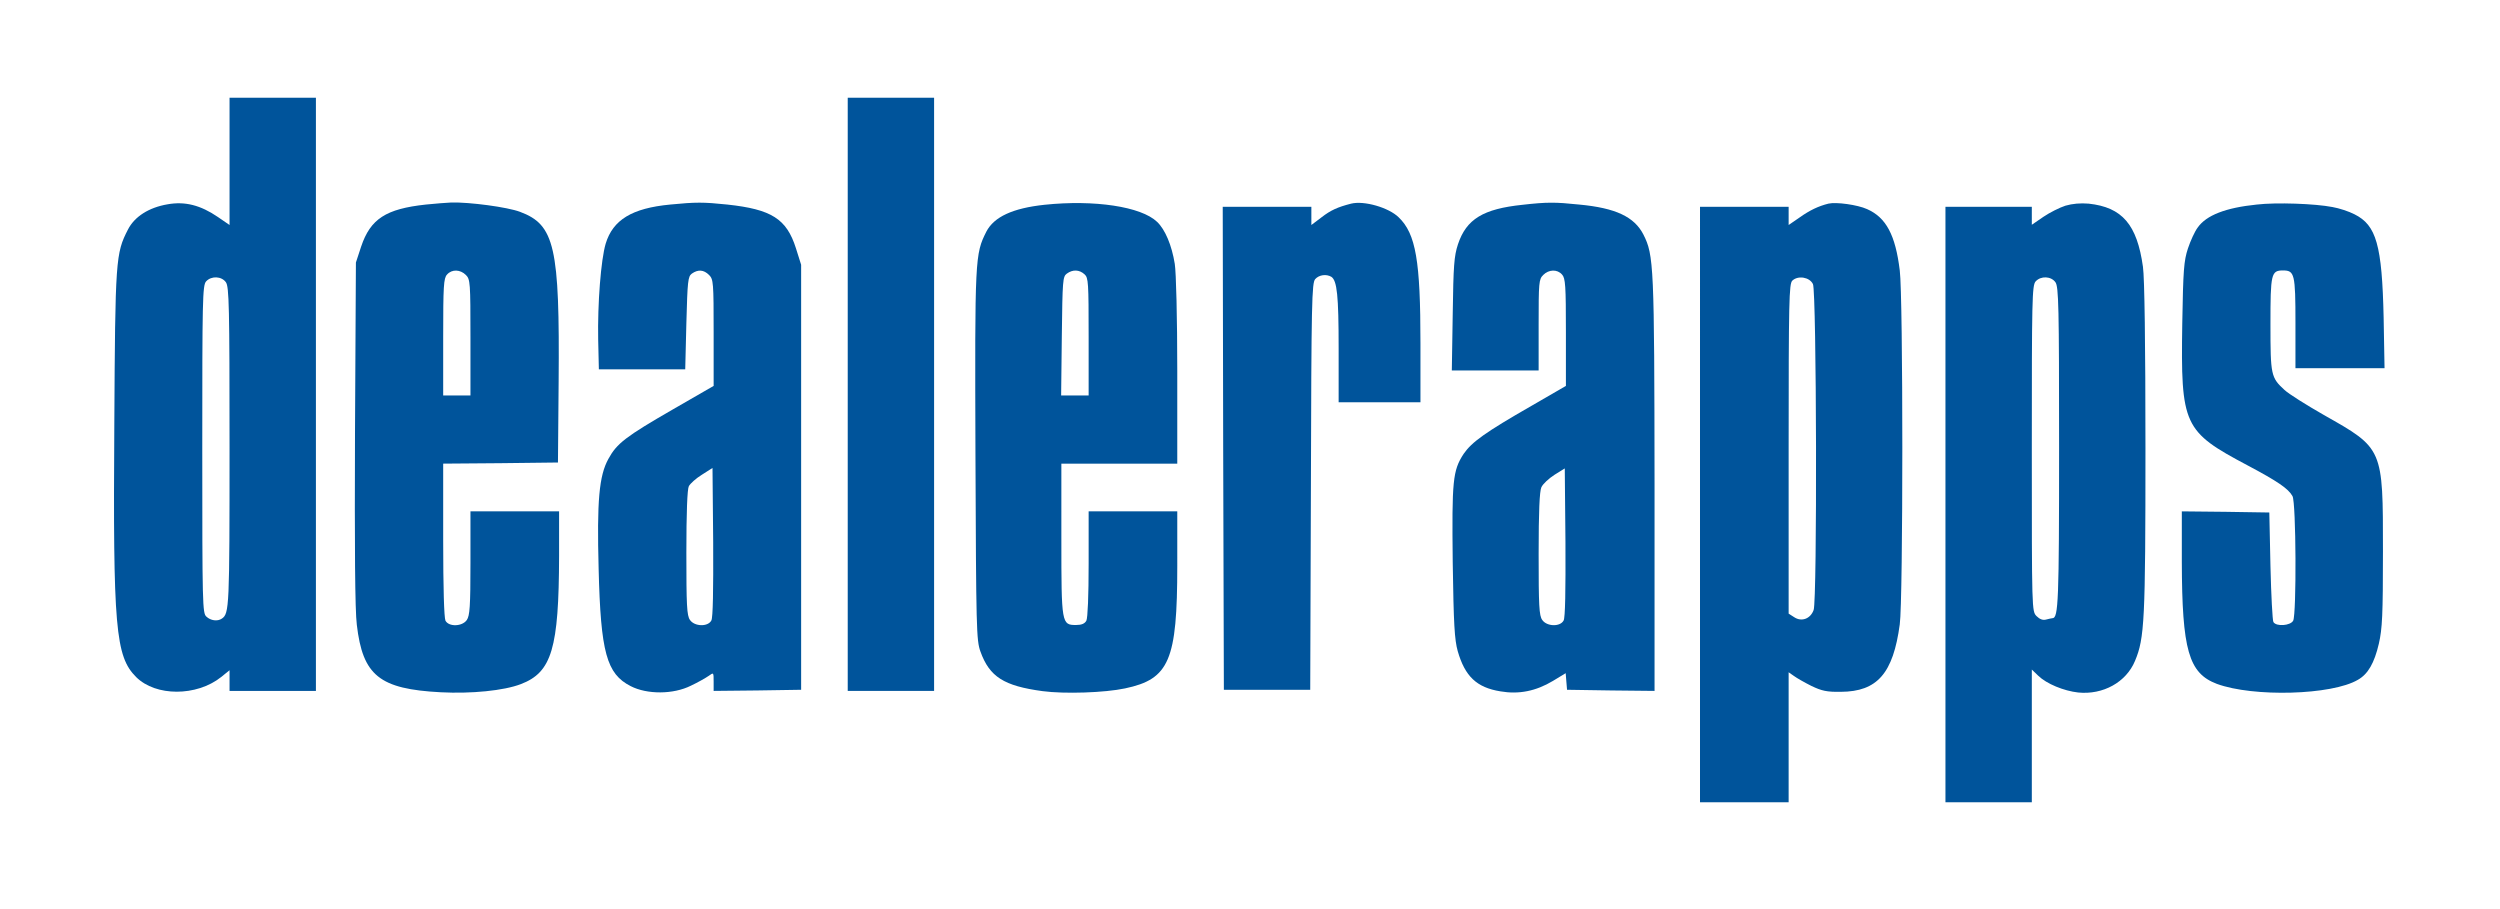
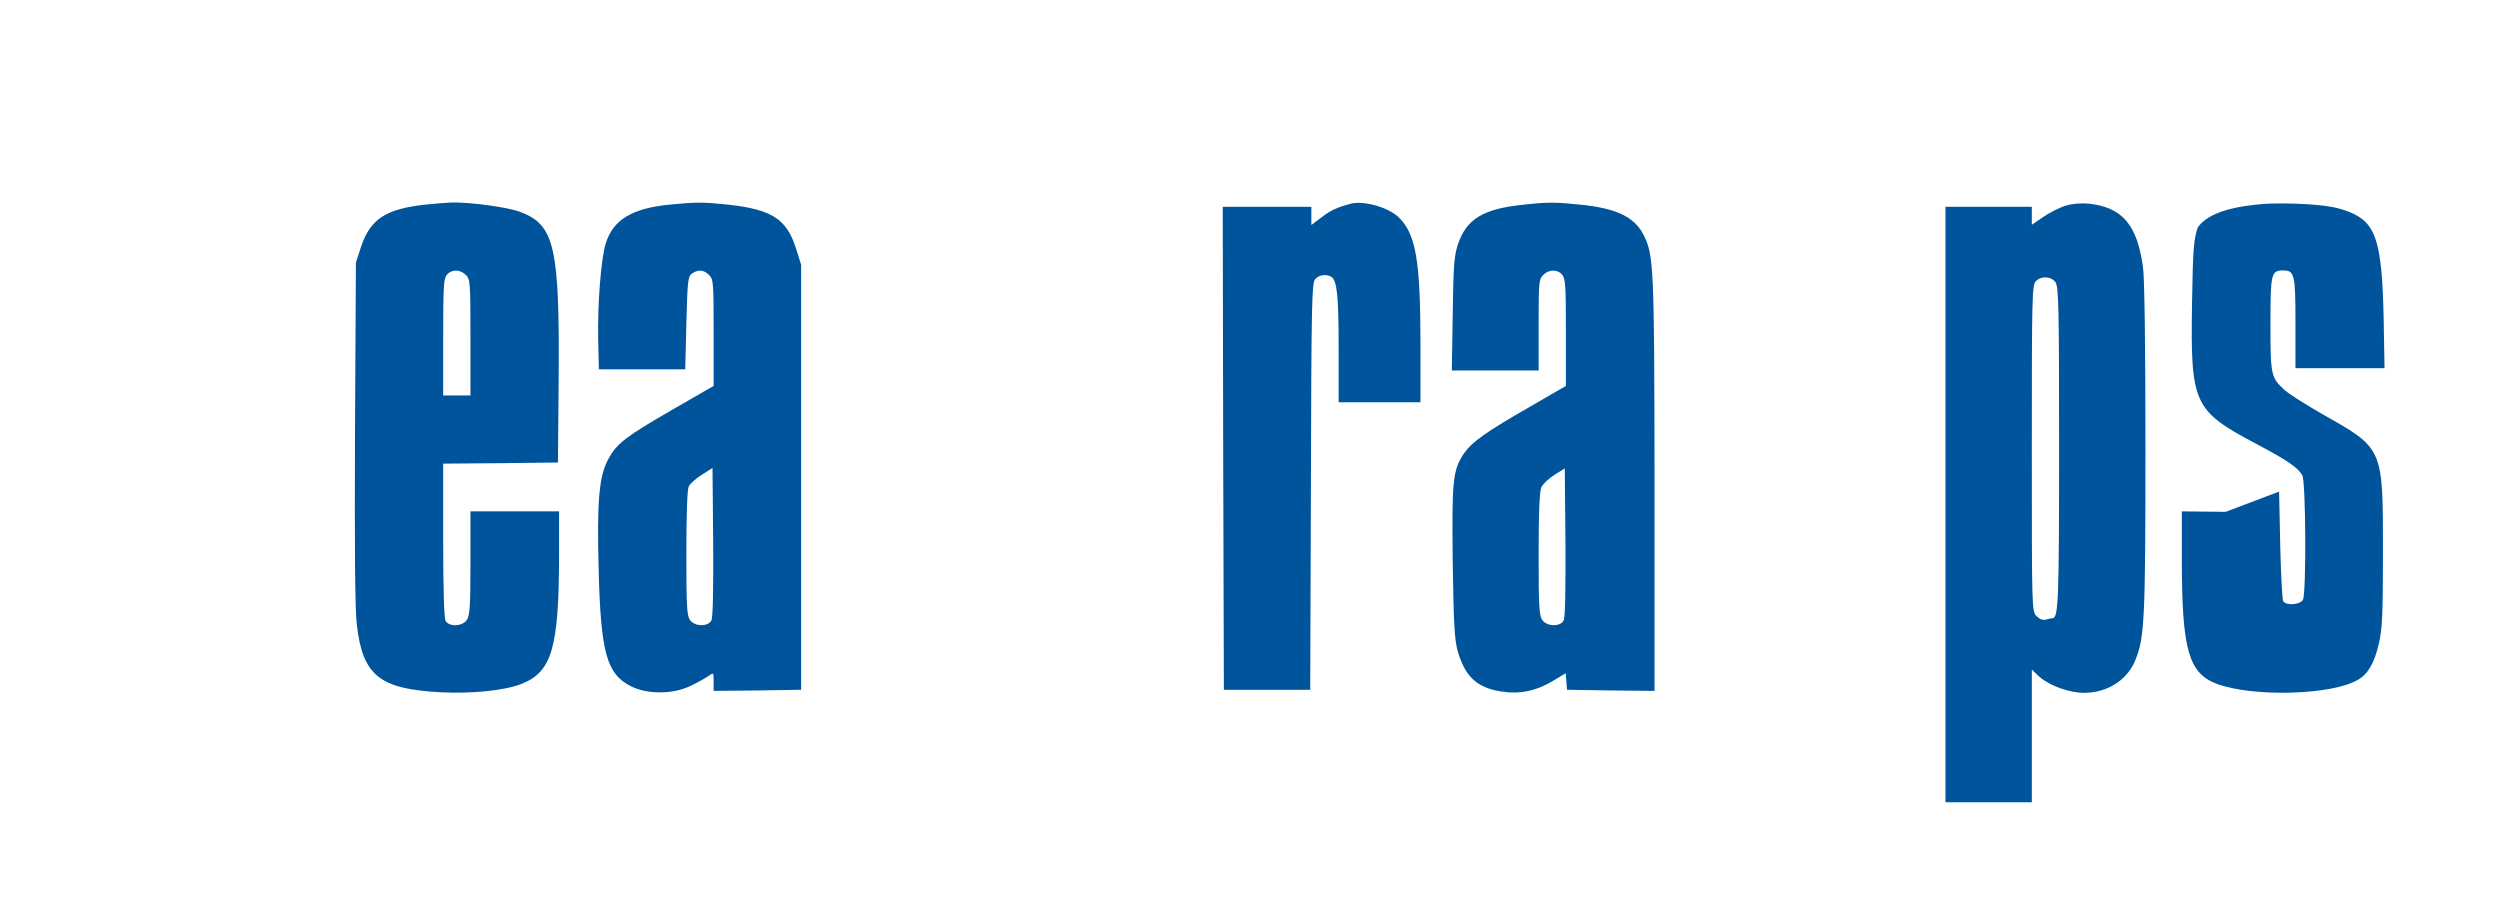
<svg xmlns="http://www.w3.org/2000/svg" version="1.1" id="Layer_1" x="0px" y="0px" width="1100px" height="400px" viewBox="0 0 1100 400" enable-background="new 0 0 1100 400" xml:space="preserve">
  <g transform="translate(0,400) scale(0.1,-0.1)">
-     <path fill="#00549B" d="M1010.002,3290v-280l-51.006,35c-75.996,52.002-145,70-221.992,56.001   c-82.002-13.999-145-53.999-174.004-111.001c-54.004-105-55.996-131.001-60-857.998c-5.996-895,5-1020,95.996-1111.006   C685.002,935,865.002,935,973,1020.996l37.002,30V1005v-45h190h190v1305v1305h-190h-190V3290z M993.996,2757.998   c14.004-20,16.006-105,16.006-725.996c0-705-1.006-732.002-34.004-754.004c-18.994-12.998-48.994-8.994-67.998,9.004   c-17.002,15-17.998,50.996-17.998,735.996c0,656.001,0.996,722.002,17.002,739.004C930.002,2787.001,975.002,2785,993.996,2757.998   z" />
-     <path fill="#00549B" d="M3730.002,2265V960h190h190v1305v1305h-190h-190V2265z" />
    <path fill="#00549B" d="M1873.996,3100c-175.996-18.999-243.994-62.998-285-185l-22.998-70l-3.994-750   c-2.002-504.004,0-780.996,7.998-844.004c25.996-222.998,98.994-282.998,370-296.992c132.998-7.002,277.002,6.992,352.002,35.996   c135.996,52.002,166.992,157.002,167.998,562.998V1750h-195h-195v-227.998c0-190-2.998-231.006-16.006-250   c-20-29.004-78.994-31.006-93.994-2.998c-6.006,12.998-10,142.998-10,355V1960l252.998,2.002l252.002,2.998l2.998,355   c5,593.999-17.002,691.001-170,747.998c-55.996,21.001-222.002,43.003-302.002,41.001   C1963.996,3107.998,1913,3103.999,1873.996,3100z M2050.002,2790c18.994-18.999,20-32.998,20-275v-255h-60h-60v257.002   c0,225,2.002,258.999,17.002,275C1988,2816,2025.002,2815,2050.002,2790z" />
    <path fill="#00549B" d="M2948.996,3100c-167.998-16.001-251.992-67.002-283.994-172.002   c-21.006-70.996-36.006-262.998-32.998-422.998l2.998-130h190h190l5,202.998c5,187.002,7.002,205,23.994,218.003   c27.002,18.999,52.002,17.998,76.006-6.001c18.994-18.999,20-32.998,20-253.999v-233.999L2963,2200   c-210-121.001-249.004-151.001-285.996-219.004c-41.006-73.994-51.006-185-43.008-483.994   c9.004-367.998,35-462.002,141.006-516.006c72.002-36.992,187.002-36.992,265,2.002c30,14.004,65,34.004,77.998,42.998   c22.002,16.006,22.002,16.006,22.002-25V960L3333,962.002L3525.002,965v935v935l-23.008,72.998   c-40.996,129.004-106.992,171.001-301.992,192.002C3095.002,3111,3060.998,3111,2948.996,3100z M3130.002,1270   c-15-29.004-74.004-27.002-94.004,2.002c-13.994,18.994-15.996,65-15.996,295.996c0,175,3.994,281.006,10.996,292.998   c6.006,11.006,31.006,34.004,57.002,50l47.002,30L3138,1615C3138.996,1402.002,3136.994,1282.002,3130.002,1270z" />
-     <path fill="#00549B" d="M4595.998,3098.999c-140-15-222.002-52.998-255.996-117.998c-50-100-51.006-112.002-48.008-983.999   c3.008-765,4.004-815,22.002-864.004c40-110.996,102.998-150.996,272.998-173.994c97.002-13.008,274.004-7.002,363.008,11.992   c195,41.006,230,123.008,230,540V1750h-195h-195v-230.996c0-140-4.004-238.008-10-250c-7.002-13.008-21.006-19.004-45-19.004   c-64.004,0-65,4.004-65,377.002V1960h255h255v407.998c0,234.004-5,434.004-11.006,471.001   c-12.998,81.001-42.002,151.001-77.998,185C5020.998,3091,4815.002,3122.001,4595.998,3098.999z M4771.994,2792.998   c17.002-15,18.008-36.997,18.008-275V2260h-60h-61.006l2.998,261.001c3.008,245,4.004,261.997,22.002,275   C4720.002,2815,4748.996,2813.999,4771.994,2792.998z" />
    <path fill="#00549B" d="M5945.002,3103.999c-59.004-15-90-28.999-130-60l-45-33.999v40v40h-195h-195l1.992-1062.002L5385.002,965   h190h190l2.998,894.004c2.002,814.995,3.994,895.996,18.994,912.998c17.002,18.999,49.004,22.998,71.006,10   c25-17.002,32.002-82.002,32.002-314.004V2230h180h180v258.999c0,363.003-20,482.002-96.006,555   C6110.002,3087.001,6001.994,3117.998,5945.002,3103.999z" />
    <path fill="#00549B" d="M6700.002,3098.999C6525.998,3081,6451.994,3036,6415.002,2925c-17.002-52.002-20-92.998-23.008-307.002   L6388,2370h190.996h191.006v200c0,187.002,0.996,201.001,20,220c25,25,61.992,26.001,82.998,2.002   c15-16.001,17.002-49.004,17.002-254.004v-235.996L6738,2213.999c-204.004-116.997-262.002-158.999-297.998-211.001   c-48.008-73.994-52.002-115.996-48.008-477.998c4.004-272.998,8.008-340,22.002-390c32.002-110.996,82.998-160,187.998-177.002   C6683,944.004,6758,959.004,6833,1004.004l55.996,33.994l2.998-37.002l3.008-35.996L7088,962.002L7280.002,960v907.002   c-1.006,965.996-3.008,1010-49.004,1100.996C7190.998,3046,7108.996,3085,6948,3100C6843,3111,6805.998,3111,6700.002,3098.999z    M6880.002,1270c-15-29.004-74.004-27.002-94.004,2.002c-14.004,18.994-15.996,63.994-15.996,290   c0,188.994,3.994,275,11.992,293.994c7.002,15,33.008,39.004,58.008,55l45,28.008l2.998-325   C6888.996,1402.002,6886.994,1282.002,6880.002,1270z" />
-     <path fill="#00549B" d="M8045.001,3103.999C8000.998,3092.998,7963,3075,7918,3042.998L7870.001,3010v40v40h-195h-195V1780V470h195   h195v285.996v286.006l22.998-16.006c12.002-8.994,47.002-28.994,77.002-43.994c45.996-22.002,67.998-27.002,130-26.006   c160,1.006,230,81.006,258.995,297.002c15,106.006,15,1443.003,0,1557.002c-18.994,156.001-60,232.998-143.994,270   C8173,3098.999,8078.996,3112.001,8045.001,3103.999z M7976.994,2750c16.006-32.002,19.004-1392.998,3.008-1434.004   c-14.004-38.994-53.008-52.998-85-31.992l-25,15.996v725c0,655,1.992,725,15.996,740   C7910.998,2788.999,7961.994,2781,7976.994,2750z" />
    <path fill="#00549B" d="M9088,3095c-25-7.998-69.004-30-97.002-48.999l-50.996-35v40V3090h-190h-190V1780V470h190h190v292.002   v292.002l27.998-27.002c37.002-36.006,112.998-67.002,175.996-74.004c109.004-10.996,211.006,45,250,139.004   c42.002,100,46.006,177.002,46.006,933.999c0,461.001-4.004,751.001-11.006,800C9403,3012.001,9338,3087.998,9190.002,3103.999   C9153.996,3107.001,9118.996,3103.999,9088,3095z M9043.996,2757.998c14.004-20,16.006-105,16.006-725   c0-677.998-3.008-752.998-29.004-752.998c-2.998,0-15.996-2.998-27.998-5.996c-14.004-4.004-27.998,0.996-42.002,15   c-20.996,20.996-20.996,23.994-20.996,737.998c0,652.998,0.996,717.998,16.992,735   C8980.002,2787.001,9025.002,2785,9043.996,2757.998z" />
-     <path fill="#00549B" d="M9930.002,3100C9793,3086,9708,3052.998,9670.002,2998.999c-13.008-16.997-32.002-58.999-43.008-91.997   c-17.998-55-20.996-94.004-25-330c-6.992-450,5-475,288.008-625c130-69.004,178.994-102.002,196.992-135   c16.006-27.998,18.008-519.004,3.008-547.998c-12.002-22.002-74.004-27.002-87.002-6.006c-4.004,6.006-10,117.998-12.998,247.002   l-5,235L9793,1747.998L9600.002,1750v-222.002c0.996-387.998,30-490,153.994-537.002c160-58.994,506.005-50,621.005,18.008   c43.994,25,71.992,72.998,91.992,158.994c15,66.006,18.008,124.004,18.008,407.002c0,453.999,1.992,451.001-260,598.999   c-77.001,43.999-154.999,93.003-173.007,110c-60,55-61.992,65-61.992,290c0,221.001,2.998,236.001,55,236.001   c50.996,0,55-15,55-231.001V2380h195.995h195.996l-3.994,222.998c-7.002,319.004-32.002,406.001-127.998,454.004   c-25,12.998-68.008,26.997-97.002,31.997C10185.998,3103.999,10015.998,3110,9930.002,3100z" />
+     <path fill="#00549B" d="M9930.002,3100C9793,3086,9708,3052.998,9670.002,2998.999c-17.998-55-20.996-94.004-25-330c-6.992-450,5-475,288.008-625c130-69.004,178.994-102.002,196.992-135   c16.006-27.998,18.008-519.004,3.008-547.998c-12.002-22.002-74.004-27.002-87.002-6.006c-4.004,6.006-10,117.998-12.998,247.002   l-5,235L9793,1747.998L9600.002,1750v-222.002c0.996-387.998,30-490,153.994-537.002c160-58.994,506.005-50,621.005,18.008   c43.994,25,71.992,72.998,91.992,158.994c15,66.006,18.008,124.004,18.008,407.002c0,453.999,1.992,451.001-260,598.999   c-77.001,43.999-154.999,93.003-173.007,110c-60,55-61.992,65-61.992,290c0,221.001,2.998,236.001,55,236.001   c50.996,0,55-15,55-231.001V2380h195.995h195.996l-3.994,222.998c-7.002,319.004-32.002,406.001-127.998,454.004   c-25,12.998-68.008,26.997-97.002,31.997C10185.998,3103.999,10015.998,3110,9930.002,3100z" />
  </g>
</svg>